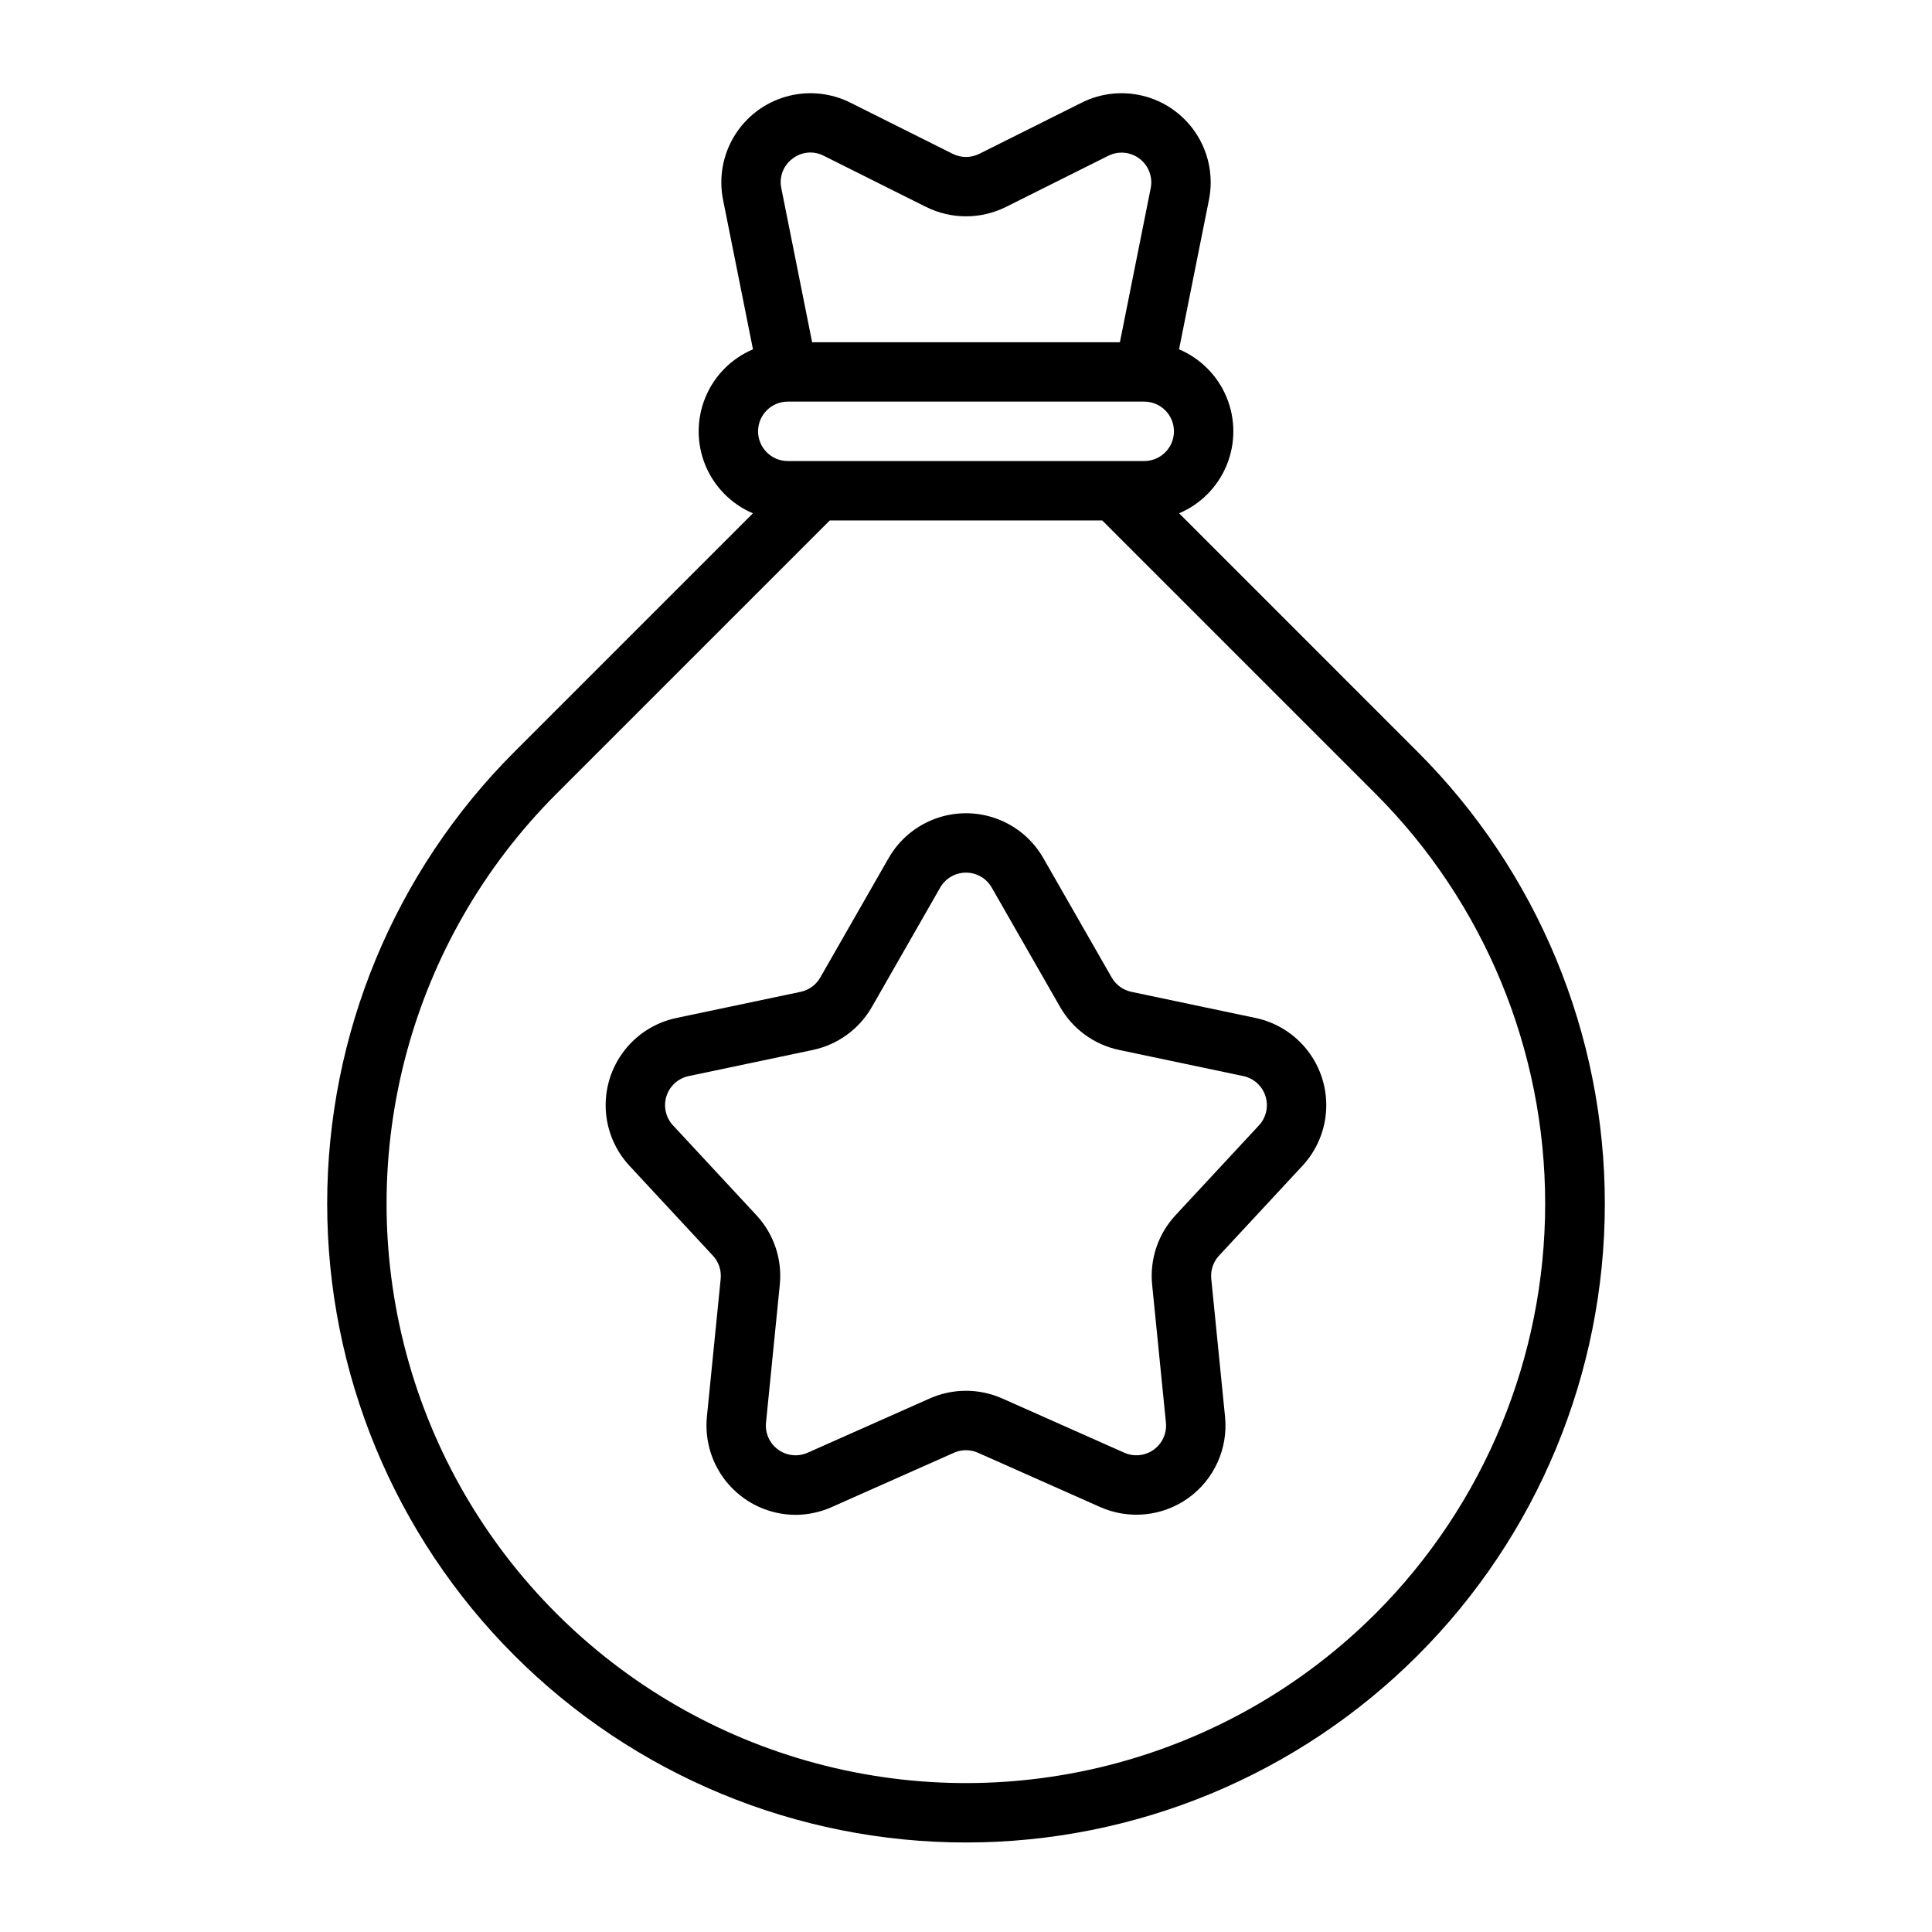
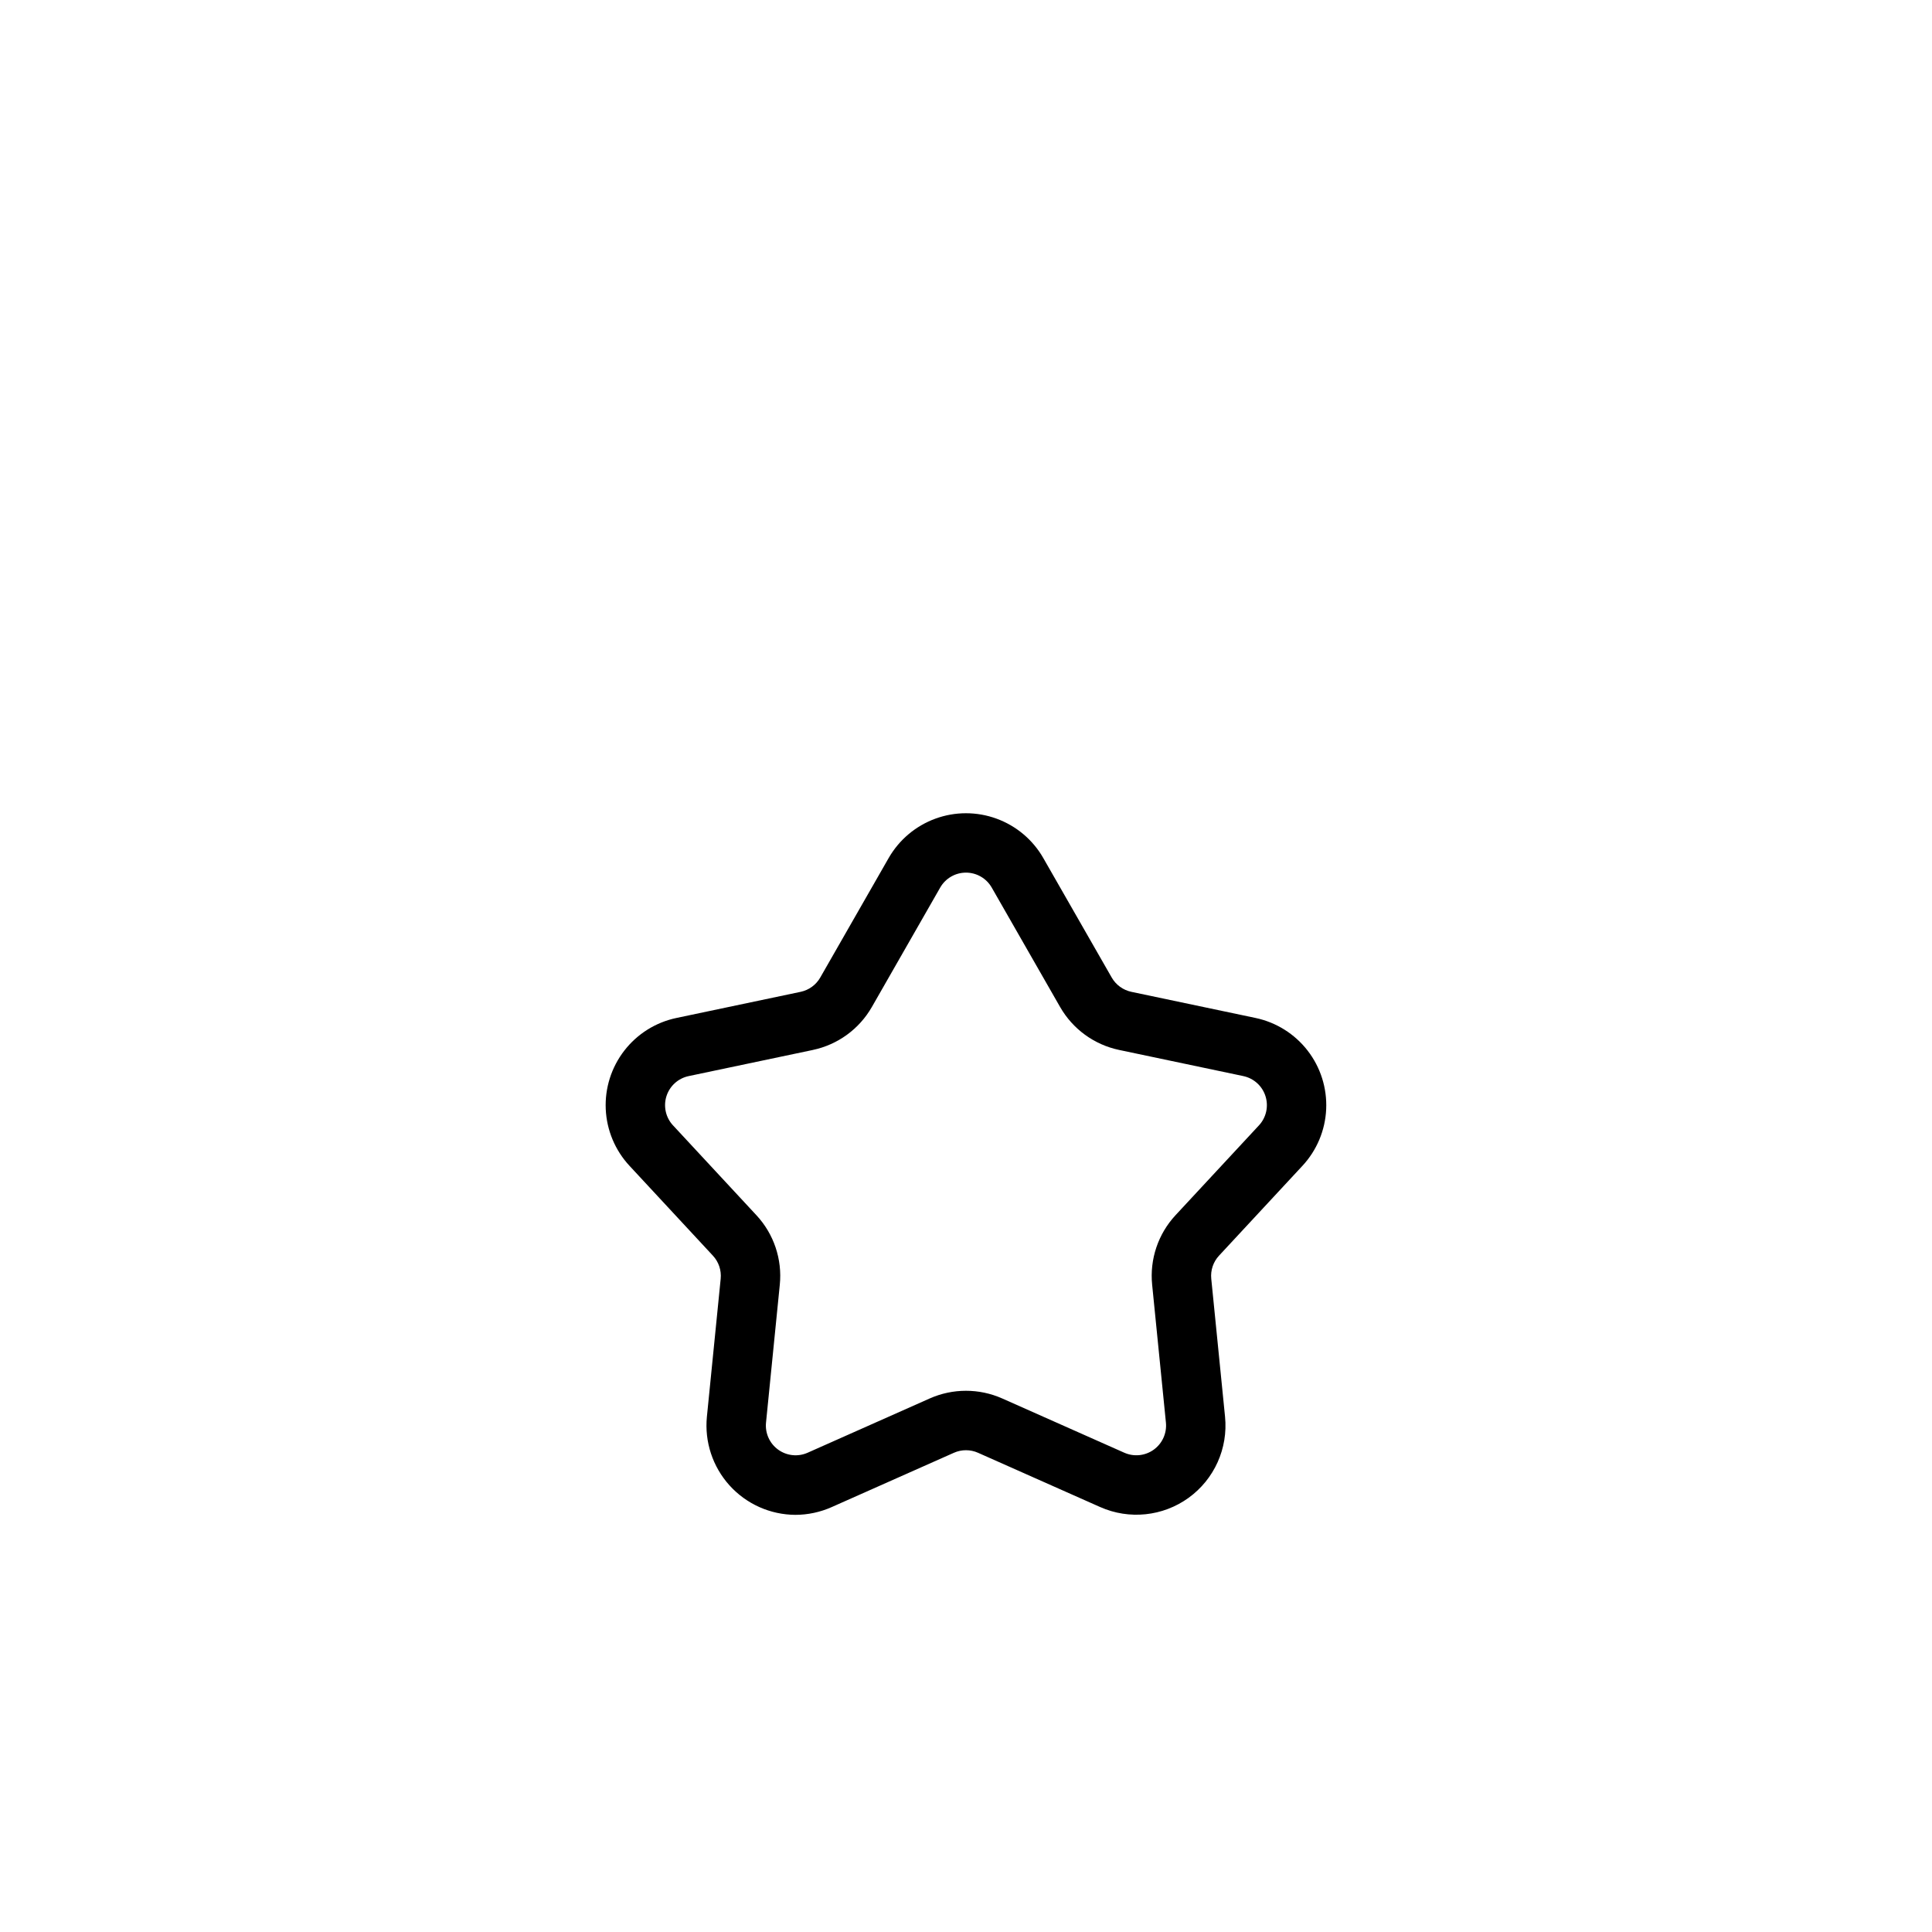
<svg xmlns="http://www.w3.org/2000/svg" fill="#000000" width="800px" height="800px" version="1.1" viewBox="144 144 512 512">
  <g>
-     <path d="m519.71 343.27-63.234-63.238c5.719-2.43 10.246-7.016 12.605-12.762 2.359-5.75 2.356-12.195-0.004-17.941-2.363-5.746-6.898-10.332-12.617-12.758l7.926-39.621c1.16-5.809 0.094-11.844-2.984-16.906-3.078-5.059-7.949-8.777-13.641-10.418-5.695-1.641-11.793-1.078-17.094 1.57l-27.145 13.57c-2.219 1.109-4.824 1.109-7.043 0l-27.145-13.57c-5.297-2.648-11.402-3.211-17.094-1.57-5.695 1.641-10.562 5.359-13.641 10.422-3.082 5.062-4.144 11.094-2.981 16.906l7.926 39.617c-5.723 2.426-10.254 7.008-12.617 12.758-2.363 5.746-2.367 12.191-0.008 17.941 2.359 5.746 6.887 10.332 12.605 12.762l-63.234 63.238c-31.75 31.75-49.586 74.809-49.586 119.71 0 44.902 17.836 87.961 49.586 119.71s74.809 49.586 119.71 49.586c44.898 0 87.961-17.836 119.71-49.586 31.75-31.75 49.586-74.809 49.586-119.71 0-44.898-17.836-87.957-49.586-119.71zm-166.94-77.09c-4.348 0-7.871-3.527-7.871-7.875 0-4.348 3.523-7.871 7.871-7.871h94.465c4.348 0 7.871 3.523 7.871 7.871 0 4.348-3.523 7.875-7.871 7.875zm1.23-80.113v-0.004c2.375-1.863 5.613-2.172 8.297-0.785l27.145 13.574v-0.004c6.652 3.305 14.469 3.305 21.125 0l27.145-13.57c2.688-1.344 5.906-1.039 8.293 0.785 2.391 1.824 3.531 4.848 2.945 7.797l-8.164 40.832h-81.566l-8.164-40.824c-0.625-2.953 0.527-6 2.945-7.805zm154.58 385.49c-38.793 38.789-95.332 53.941-148.32 39.742-52.992-14.199-94.383-55.59-108.58-108.58-14.199-52.992 0.953-109.53 39.742-148.32l72.48-72.477h72.199l72.477 72.477h0.004c28.754 28.82 44.902 67.871 44.902 108.58 0 40.707-16.148 79.758-44.902 108.58z" />
    <path d="m476.73 413.77-32.918-6.926c-2.195-0.469-4.09-1.848-5.203-3.797l-18.121-31.645v-0.004c-2.766-4.832-7.156-8.535-12.391-10.445-5.234-1.914-10.973-1.914-16.207 0-5.234 1.91-9.621 5.613-12.391 10.445l-18.121 31.656v0.004c-1.117 1.945-3.008 3.324-5.203 3.789l-32.918 6.926c-5.481 1.152-10.371 4.215-13.801 8.645-3.43 4.426-5.176 9.926-4.926 15.52 0.254 5.594 2.484 10.914 6.297 15.016l22.102 23.812c1.539 1.652 2.289 3.891 2.059 6.137l-3.652 36.555v-0.004c-0.652 6.633 1.52 13.23 5.984 18.18 4.461 4.945 10.801 7.785 17.465 7.816 3.324-0.004 6.609-0.711 9.648-2.066l32.363-14.383c2.035-0.906 4.359-0.906 6.394 0l32.363 14.379h0.004c7.688 3.418 16.613 2.488 23.434-2.441 6.816-4.93 10.496-13.117 9.66-21.488l-3.652-36.559c-0.227-2.246 0.523-4.481 2.059-6.133l22.102-23.805v0.004c3.812-4.106 6.043-9.426 6.293-15.02s-1.492-11.098-4.922-15.523c-3.43-4.426-8.32-7.488-13.801-8.645zm0.898 28.473-22.098 23.797c-4.617 4.969-6.875 11.676-6.199 18.422l3.652 36.547c0.277 2.789-0.949 5.519-3.223 7.164-2.269 1.641-5.246 1.949-7.809 0.812l-32.363-14.383c-6.113-2.707-13.078-2.707-19.191 0l-32.363 14.387c-2.562 1.137-5.535 0.828-7.809-0.816-2.273-1.641-3.5-4.371-3.223-7.16l3.652-36.543c0.68-6.746-1.578-13.457-6.195-18.422l-22.102-23.812v0.004c-1.93-2.078-2.594-5.035-1.738-7.742 0.859-2.703 3.106-4.734 5.883-5.32l32.918-6.926v-0.004c6.594-1.391 12.277-5.531 15.629-11.375l18.117-31.66c1.402-2.445 4.004-3.957 6.828-3.957 2.82 0 5.426 1.512 6.824 3.957l18.117 31.645 0.004 0.004c3.348 5.848 9.031 9.992 15.629 11.383l32.918 6.926v0.004c2.777 0.582 5.027 2.617 5.883 5.324 0.859 2.707 0.195 5.664-1.738 7.742z" />
  </g>
</svg>